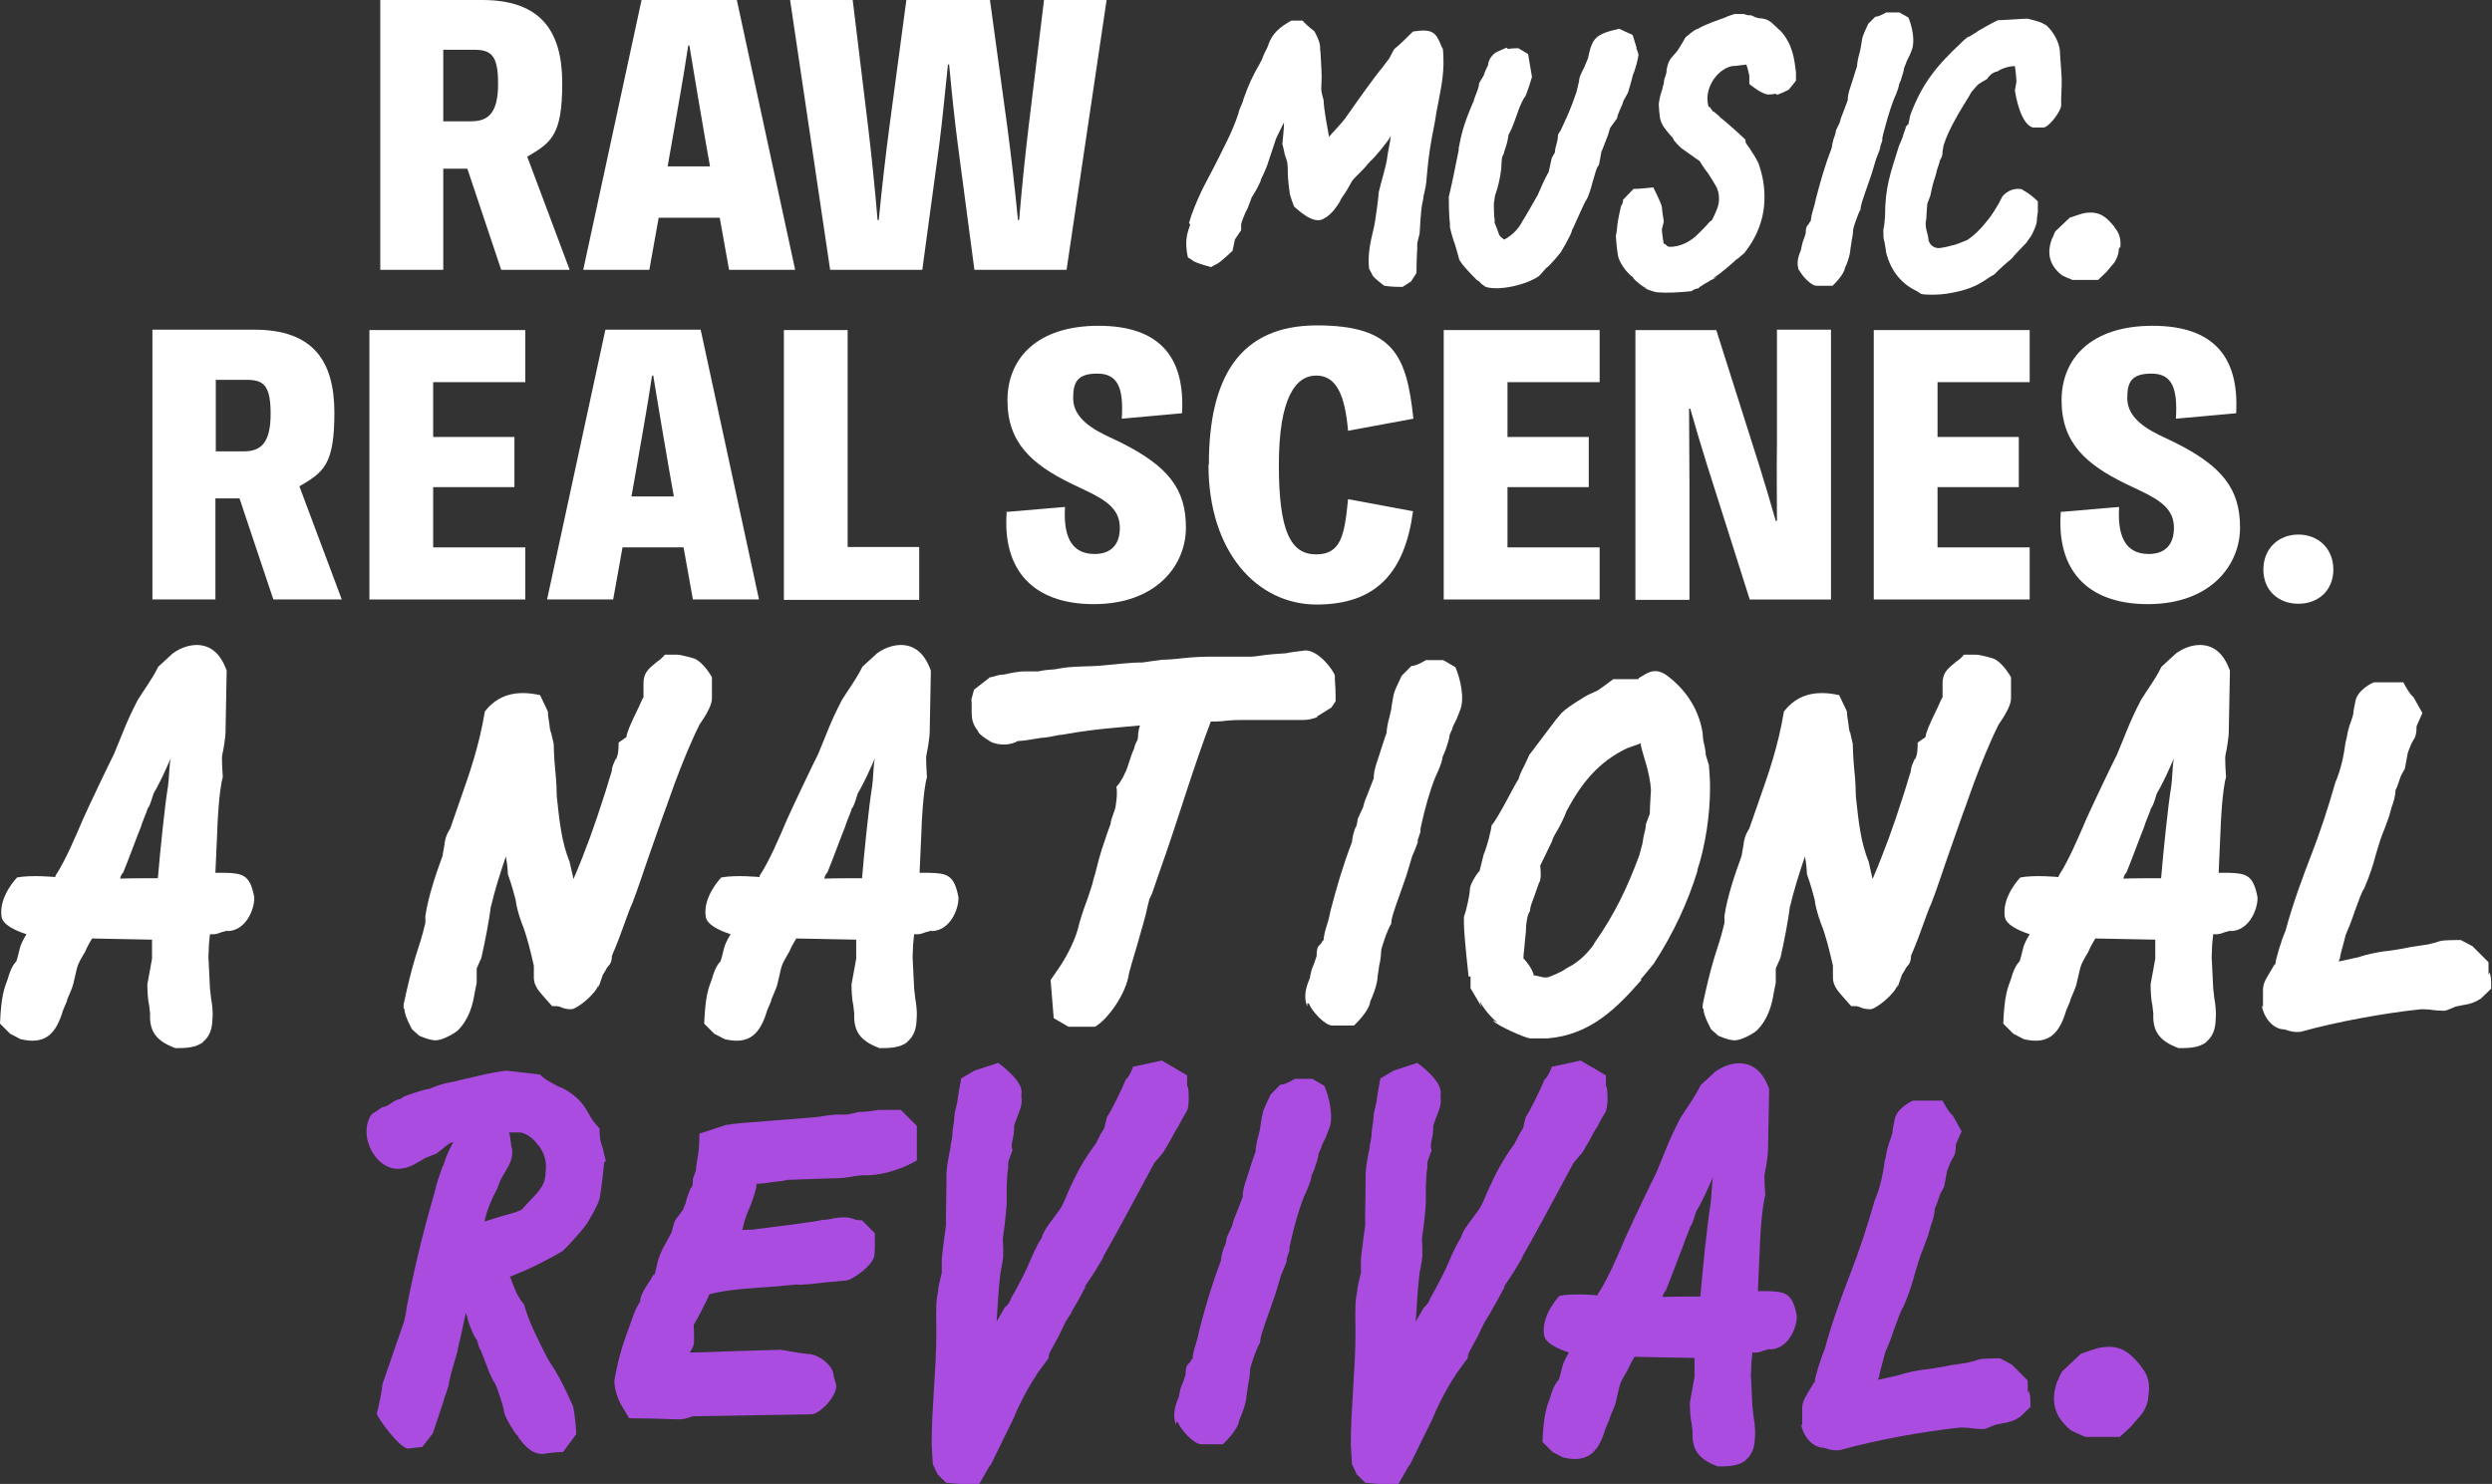
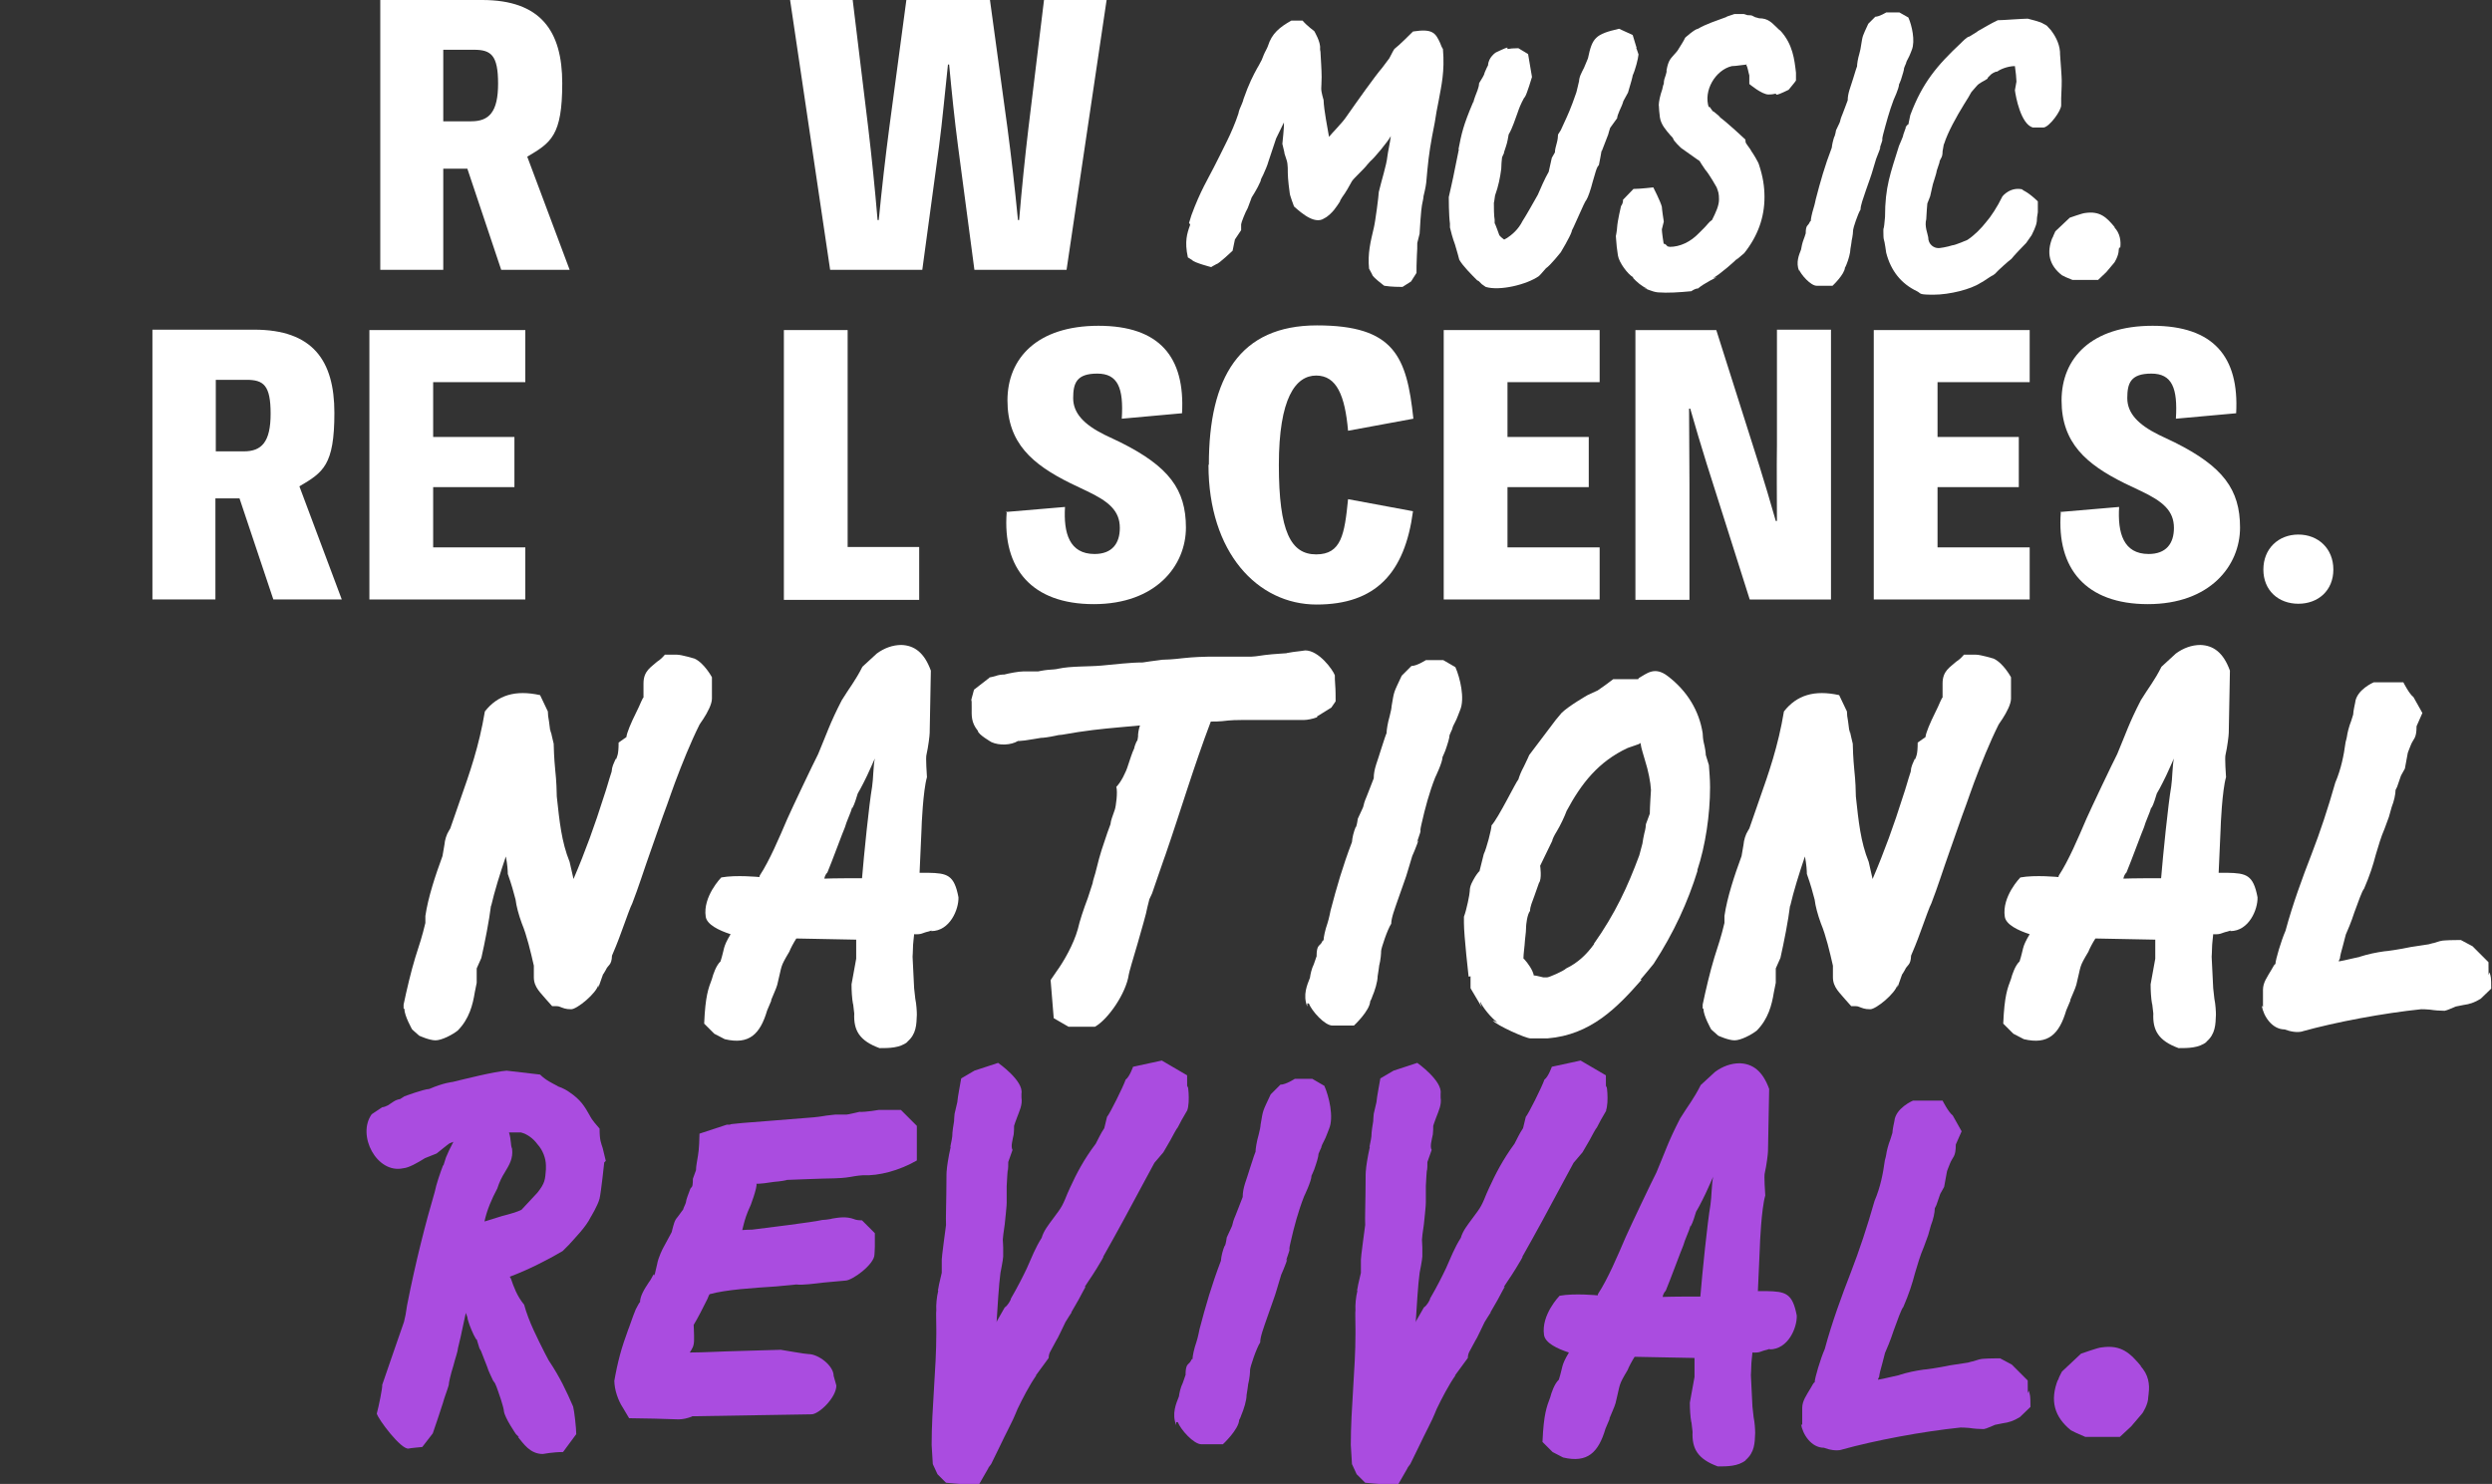
<svg xmlns="http://www.w3.org/2000/svg" viewBox="0 0 640.9 381.7" version="1.1" id="Layer_1">
  <rect x="0" y="0" width="640.9" height="381.7" fill="#333333" stroke="none" />
  <defs>
    <style>
      .st0 {
        fill: #fff;
      }

      .st1 {
        fill: #aa4ce0;
      }
    </style>
  </defs>
  <g>
    <path d="M128.9,69.4l-8.7-26h-6.2v26h-16.2V0h26.2c15,0,20.6,7.9,20.6,21.4s-2.9,15.3-9,18.9l10.9,29.1h-17.5ZM113.9,31.2h7.3c4.6,0,6.9-2.4,6.9-9.7s-1.8-8.7-6.2-8.7h-7.9v18.4Z" class="st0" />
-     <path d="M185,56h-15.6l-2.4,13.4h-17L165,0h24.5l15,69.4h-17l-2.4-13.4ZM182.6,42.8l-1.2-6.8c-1.4-8.1-2.6-15.1-4.1-24.3h-.3c-1.4,9.2-2.7,16.2-4.1,24.3l-1.2,6.8h10.9Z" class="st0" />
    <path d="M203.2,0h16.1l4,32.9c.9,7.6,1.7,15.4,2.4,23.7h.3c.8-8.2,1.7-16.1,2.7-23.7L233.1,0h21.5l4.5,32.9c1,7.6,1.9,15.4,2.7,23.7h.3c.7-8.3,1.5-16.1,2.4-23.7l4-32.9h16.1l-10.3,69.4h-23.7l-4.2-31.7c-.9-6.8-1.6-13.7-2.3-21.1h-.3c-.8,7.3-1.4,14.2-2.3,21.1l-4.3,31.7h-23.7L203.2,0Z" class="st0" />
    <path d="M305.8,57.3h0c0,.1.6-1.9.6-1.9,2.3-6.3,4.4-9.6,5.8-12.4.9-1.7,1.9-3.8,3.4-6.8.9-1.8,2.2-4.8,2.9-7,.1-.7.5-1.6.9-2.5.2-.5.4-1,.4-1.2,1.4-4,2.5-6.1,3.6-8.1h0c0,.1,1.1-2,1.1-2,.3-.8.7-1.8,1.1-2.5.2-.4.5-1,.5-1.1,1-3.2,3-4.8,6-6.5h2.9c1.1,1.3,3,2.7,3,2.7,0,0,1.7,2.8,1.5,4.5,0,.2,0,.4.1.8.1,2,.3,4.7.3,6.5s-.1,2-.1,3,.6,2.9.6,2.9c.1,2.8,1,7,1.4,9.5.5-.7,3.5-3.7,4.4-5.1,2.8-4,7.4-10.5,9.3-12.7l1.8-2.4c.4-.7.9-1.8,1.3-2.4,1.2-.9,4.1-3.8,4.8-4.5,5.1-.8,5.8.4,7,3,.2.5.3.9.7,1.5.5,5.8-.4,9.4-1.1,13.3-.4,1.8-.7,3.7-1,5.6-1.1,5.5-1.5,8.1-1.9,12.2l-.3,3.3c-.1,1.1-.7,3.5-.7,3.5,0,.5-.2,1.2-.4,2.3-.2.8-.6,6.7-.6,7.3l-.6,2.4c0,.8,0,2-.1,3.2-.1,1.5-.1,3.9-.1,4.5l-1.4,2.2-2.2,1.4c-.6,0-2.9,0-4.7-.3,0,0-3.1-2.3-3.1-2.9l-.8-1.5c-.4-3.9.4-7,1.2-10.4.4-1.5,1.3-8.5,1.3-9.3.7-3,2-7,2.2-9.1.1-1,.7-3.6.9-5.3-.8,1.5-4.3,5.7-5.3,6.5l-.8.9c-.9,1.2-3.3,3.3-3.9,4.2-.7,1.3-1.6,2.9-2.5,4.1l-.6,1h.1c-1,1.5-1.9,3.1-4.1,4.5l.4-.4c-2.4,2.4-6.2-.9-8.2-2.7,0,0-1.1-2.9-1.1-3.4-.1-.5-.5-3.8-.5-5.2s0-1.4-.1-2.4-.8-2.4-.8-3l-.5-2.1c0-.2.5-4.3.4-5.5l-2,4.1-2,6c-.2.8-.8,2.2-1.3,3.3-.4.7-.7,1.4-.7,1.7-.9,2.1-2.2,4-2.3,4.2-.1.2-.1.4-1,2.7-.6,1-1.7,3.8-1.7,4.2v1.5l-1.6,2.4-.6,2.9s-3.6,3.4-4.1,3.4c-.8.4-1.4.8-1.4.8,0,0-4.3-1.1-4.9-1.8l-1.1-.7c-.9-4.1-.2-6.2.6-8.4Z" class="st0" />
    <path d="M379.9,72.1c-1.5-1.5-3.7-3.7-4.6-5.3-.1-.4-.6-2.3-1.1-3.9-.6-1.6-1.1-3.5-1.3-4.4v-1c-.3-2-.3-6.8-.3-6.8,0,0,1.2-5.2,1.5-6.9l1.1-5.4h-.1c.8-4.1,1.2-6.1,3.8-12.2v.2c.2-1,.7-2.1,1.1-3.2.2-.5.4-1.3.4-1.8,1.8-2.9,1.1-2,1.5-2.9.5-1.1.6-1.4.8-1.7.1-2.1,2-3.3,2-3.3,4.6-2.2,2.4-.8,3.1-.9.5-.1,1.4-.2,2.7-.2l2.5,1.5,1,5.9s-1.3,4.4-1.8,5.1l-.3.4c-.8,1.5-1.2,2.5-1.6,3.7-.7,1.8-1.2,3.7-2.3,5.6-.4,2.3-.4,2.2-1.2,4.6v.2c-.2.3-.3.7-.5,1.1-.1.9-.2,2-.2,2.9-.3,2.3-.7,4.4-1.6,6.9-.1,1-.3,1.9-.3,1.9,0,.9,0,3.4.2,4.3v.9c.1,0,1.2,3.1,1.2,3.1.3.4.8.8,1.2,1.1h.1l.7-.4-.4.3c1.8-1.2,3.3-2.5,4.4-4.7.5-.7,2.9-4.9,3.9-6.7.6-1.4,1.8-4.2,2.8-5.9l.8-3.6.8-1.4c0-.9.3-1.6.5-2.5.2-.7.3-1.6.3-2.1l.7-1.1,1.1-2.4c.6-1.3,1.5-3.2,2.9-7.3h0c0,.1.7-2.9.7-2.9v.2c0-1.3.6-2.3,1.3-3.7l1-2.4h0c1.1-5.3,1.9-6.2,8-7.6l3.5,1.6,1,3.3h-.1c0-.1.6,1.7.6,1.7-.1,1.1-.8,3.9-1.5,5.4,0,.2-.4,1.8-1.2,4.4l-1.2,2.2c-.2.8-.6,1.6-1,2.5-.3.7-.6,1.5-.6,1.9l-1.8,2.5c-.2.5-.4,1.4-.5,1.7l-1.7,4.4v-.5c.1,0-.7,4-.7,4-.6.4-1,2.4-1.6,4.3h0c-.5,2-1.2,4-1.6,4.6-.3.3-1.1,2.1-1.9,3.9h0c-.7,1.5-1.5,3.4-1.7,3.7-.1.2-.2.4-.2.6-.5,1.5-2.8,5.3-2.8,5.3,0,0-2.7,3.4-3.8,4.1-.9,1.1-1.8,2-1.8,2-3.1,2.2-10.1,3.9-13.7,2.8l-1-.7-.8-.8Z" class="st0" />
    <path d="M423.3,74.2h.3c-1.2-.4-2.8-1.8-3.6-2.7v-.2c-1.3-.7-3.6-3.7-3.9-5.6l-.3-2.2c-.1-1.4-.3-3.1-.2-2.9,0,0,.3-1.6.3-2.2.1-1.6,1-5.4,1-5.4,0,0,.6-.7.5-1.6l2.7-2.8c1.6,0,5.1-.4,5.1-.4,0,0,1.9,3.7,2.2,5,0,.5.4,3.2.5,3.8l-.5,2c0,.7.4,3.4.5,3.9,0-.4.2-.2.5,0l.5.5c.2,0,.3,0,.5.1,2.7,0,5.4-1.3,7.5-3.5l1.5-1.5c.7-.7,1.2-1.5,1.9-1.9,1-2,1.8-3.7,1.8-5.3s-.2-2-.6-3.1c0,0-1.9-3.4-2.9-4.5-.6-.8-1.5-2.3-1.5-2.3l-.6-.4-4.1-2.9s-2.1-1.9-2.1-2.5c-.1-.2-.4-.5-.7-.8-1.1-1.3-2.4-2.7-2.7-4.6-.1-.7-.3-2.7-.3-3.5v.5c0-1.1.4-2.8.9-4.2.1-.5.3-1.4.4-1.4,0-1,.2-1.4.5-2.3h0c.1-.4.3-.9.2-1.2.5-2.8,1.2-3.1,2-4.1.4-.4.9-1,1.1-1.4.5-.8,1.4-2.2,1.7-2.9,0,0,2.4-2.2,3.3-2.3,2-1.2,4.8-2.1,7.5-3.1h-.2l2.1-.7h2.2c0-.1,1.1.3,1.1.3,1.6,0,1.1.2,2,.5h-.1c.5.1,1.1.3,1.1.3,2.4,0,3.3,1.2,4.5,2.3.5.5.8.8,1,.9,3.2,3.5,3.6,7.4,4,10.8v2c.1,0-1.9,2.4-1.9,2.4-4.3,2.1-2.8.9-3.4,1-.5.1-.8.2-1.8.2-1.7,0-4.9-2.7-4.9-2.7v-2.2c-.3-1-.4-2.1-.8-2.7,0,0,.1,0,.2-.1h-.1l-1.7.2c-.7.1-1.5.2-2.1.2-4.2,1-7.4,6.3-5.9,10.7,0-.3.1-.3.2-.2.3.4,1.1,1.6.9,1.1.6.5,1.4,1.1,1.9,1.6l-.4-.2c1.8,1.2,6.8,5.9,6.8,5.9,0,.6.1.9.2,1,.5.8,1,1.3,1.4,2.1.2.2,1.8,2.8,1.9,3.4,1,3,1.4,5.6,1.4,8.3,0,5.2-1.7,10-5.2,14.4l-2.1,1.8.5-.6c-.7.8-4.8,4.4-6.4,5.2l.9-.2s-3.3,1.6-4.8,2.9c-.8,0-1.7.7-1.7.7-3.1.3-6.1.5-8.6.3-1.4-.1-3.7-1.2-3.7-1.2Z" class="st0" />
    <path d="M462.7,69.1v.6c-.9-2.2,0-4.2.5-5.5h0c.1-.6.3-1.7.7-2.7.3-.7.5-1.6.5-1.4,0-2.4.6-1.9,1-2.9.1-.2.2-.4.3-.3,0-.6.3-2,.7-3.3h0c.3-.9.6-2.4.6-2.4,1.2-4.6,2.3-8.5,4.1-13.2.1-.9.3-1.8.7-3v.2c.2-.6.4-1.6.4-1.7l.9-1.9c.2-.4.2-.9.5-1.6h0c0,.1,1.6-4.2,1.6-4.2,0-1.8.7-3.3,1.4-5.6.5-1.7,1-3.2,1-3.1,0-.6.2-2,.6-3.3.2-.8.4-1.6.4-1.9.5-3,.3-2.3,1.9-5.8l1.8-1.8c1,0,2.8-1.1,2.8-1.1h3.4l2.3,1.3c.9,2,1.8,6,.9,8.3-.2.5-.6,1.6-.9,2.1h0c-.3.5-.6,1.2-.6,1.4,0,0-.5,1.1-.5,1.2,0,.5-.4,1.7-.8,3-.2.6-.5,1.2-.5,1.2,0,1-1.4,4-1.4,4-1.1,2.9-1.9,5.9-2.7,8.9-.6,2.5.4-.1-.9,3.6.7-1.4-.4,1.5-.9,2.7l-.9,3c-.3,1.1-1,3-1.7,5-.7,2.1-1.4,3.9-1.4,5-.7,1.1-1.9,4.8-1.9,5.2s-.1,1.6-.4,2.9v-.2c.1,0-.3,2.2-.3,2.2,0,1-.5,2.8-1,4-.1.3-.4.9-.4.8-.1,1.8-3.2,4.7-3.2,4.7h-4.1c-1.5,0-4-2.8-4.6-4.3Z" class="st0" />
    <path d="M530.1,25.7v1.8-.5c.1,1.4-3,5.6-4.5,5.8h-2.8c-3.1-.9-4.4-8-4.6-9.6l.4-2.2c0-.6-.2-2.8-.4-4-2,0-4.1,1-4.5,1.4-.7,0-1.6.7-1.6.7l-.9.9v.2c-.9.7-2.1,1-2.9,2-.4.5-1,1.1-1.3,1.5l-.8,1.4-1,1.6c-2.1,3.4-4.3,7.4-5.2,10.3q-.1.1-.1.2l-.3,1.7c0,1.5-.4,1.7-.7,2.4-.1.2-.1.4-.1.5l-.7,2.1c-.1.7-.3,1.2-.5,1.9l-.5,1.6-.7,3.1-.7,1.8v-.2c-.1,1.4-.2,2-.3,4.3-.5,1.8.4,3.8.5,4.6,0,2,1.6,2.8,2.5,2.8.3.1,2.5-.3,3.7-.7.7,0,3.9-1.4,3.9-1.4,1.8-1.2,3.5-2.9,4.9-4.7,1-1.1,2.8-3.8,4.1-6.5,0,0,2.1-2.7,5.5-1.7h-.5c1.8.7,4.1,3,4.1,3v2.8l-.2,1.3c0,1.5-.3,2.4-1.4,4.6l-1.4,2c-.7.7-3.3,3.4-3.8,4.1-.6.4-3.5,3-4.1,3.7.2-.1-.6.5-.9.7h.1c.7-.8-2,1.3-3.1,1.8-2.4,1.6-7.9,3-12,3s-3.1-.3-4.3-.9c-4-1.9-6.7-5.2-7.9-9.9,0,0-.4-2.9-.6-3.4-.2-.4-.1-4.1-.1-3h0c0,1.3.4-2.4.4-2.8,0-7.8,1.4-11.2,3.6-18.3,0,0,1-2.3,1-2.4,0-.4.7-2,.9-2.7.2-.3.5-.4.5-.4l.5-2.4c3.1-8.3,6.9-12.8,13.1-18.6,0,0,1.5-1.6,2.1-1.6l2.1-1.3h-.1c1.6-.9,3.4-2,5.3-2.9.6,0,2.4-.1,3.8-.2,1.3-.1,3.7-.2,3.9-.2.3.1,3.4.8,4,1.3.3.1.7.4.9.5l1.1,1.2c.9,1.2,2.1,3.1,2.3,5.5,0,.2,0,.8.1,1.9.1,1.7.3,3.8.3,4.4.1,1,0,3.8-.1,5.7ZM490.2,32.8s-.1,0-.1.1v-.2c.3-.3.2-.2.1.1Z" class="st0" />
    <path d="M545,63.7c0,.2-.1.4-.1.6,0,1.5-1.1,3.2-1.1,3.2l-2.1,2.5-2.1,2h-6.6l-1.7-.7-1-.5c-3.2-2.5-4.1-5.7-2.4-9.8v.2c.1-.5.6-1.4.7-1.7l3.7-3.5s3.4-1.2,3.9-1.2c3.9-.6,5.6,1.1,7.8,3.8l-.3-.2c1.6,1.6,1.8,3.7,1.6,5.3Z" class="st0" />
    <path d="M70.3,154.2l-8.7-26h-6.2v26h-16.2v-69.4h26.2c15,0,20.6,7.9,20.6,21.4s-2.9,15.3-9,18.9l10.9,29.1h-17.5ZM55.4,116.1h7.3c4.6,0,6.9-2.4,6.9-9.7s-1.8-8.7-6.2-8.7h-7.9v18.4Z" class="st0" />
    <path d="M95,84.9h40.1v13.4h-23.7v14.1h20.9v12.9h-20.9v15.5h23.7v13.4h-40.1v-69.4Z" class="st0" />
-     <path d="M175.7,140.8h-15.6l-2.4,13.4h-17l15-69.4h24.5l15,69.4h-17l-2.4-13.4ZM173.3,127.7l-1.2-6.8c-1.4-8.1-2.6-15.1-4.1-24.3h-.3c-1.4,9.2-2.7,16.2-4.1,24.3l-1.2,6.8h10.9Z" class="st0" />
    <path d="M201.6,84.9h16.4v55.8h18.4v13.6h-34.8v-69.4Z" class="st0" />
    <path d="M258.6,131.7l15.3-1.3c-.4,6.7,1.1,12.1,7.6,12.1,4.5,0,6.5-2.7,6.5-6.7,0-4.4-2.8-6.8-8.5-9.5l-4.2-2c-9.9-4.9-16.2-10.4-16.2-21.3s7.7-19.2,23.4-19.2,22.3,8,21.5,22.5l-15.5,1.4c.5-7.9-1-11.6-6.3-11.6s-6.2,2.4-6.2,6.3,2.8,6.8,8,9.4l4.2,2c12.4,6.2,16.8,12.1,16.8,21.9s-7.7,19.7-23.7,19.7-23.5-9.2-22.4-23.6Z" class="st0" />
    <path d="M310.9,119.5c0-22.4,7.9-35.8,27.8-35.8s23.1,8,24.8,24l-16.8,3.1c-.8-9-2.9-14.2-8.2-14.2s-9.6,5.8-9.6,23,3.1,23,9.6,23,7.3-5.2,8.2-14.2l16.7,3.1c-2.1,15.9-9.6,24-24.8,24s-27.8-13.4-27.8-35.9Z" class="st0" />
    <path d="M371.3,84.9h40.1v13.4h-23.7v14.1h20.9v12.9h-20.9v15.5h23.7v13.4h-40.1v-69.4Z" class="st0" />
    <path d="M420.5,84.9h20.9l11.1,35c1.5,4.8,2.8,9.2,4.2,14.1h.3c0-6.8-.1-13,0-19.5v-29.7h13.9v69.4h-20.9l-11.1-35c-1.5-4.8-2.8-9.2-4.2-14.1h-.3c0,6.8.1,13,.1,19.5v29.7h-13.9v-69.4Z" class="st0" />
    <path d="M481.9,84.9h40.1v13.4h-23.7v14.1h20.9v12.9h-20.9v15.5h23.7v13.4h-40.1v-69.4Z" class="st0" />
    <path d="M529.8,131.7l15.2-1.3c-.4,6.7,1.1,12.1,7.6,12.1,4.5,0,6.5-2.7,6.5-6.7,0-4.4-2.8-6.8-8.5-9.5l-4.2-2c-9.9-4.9-16.2-10.4-16.2-21.3s7.7-19.2,23.4-19.2,22.3,8,21.5,22.5l-15.5,1.4c.5-7.9-1-11.6-6.3-11.6s-6.2,2.4-6.2,6.3,2.8,6.8,8,9.4l4.2,2c12.4,6.2,16.8,12.1,16.8,21.9s-7.7,19.7-23.7,19.7-23.5-9.2-22.4-23.6Z" class="st0" />
    <path d="M582.1,146.5c0-5.4,3.9-9,9-9s9,3.6,9,9-3.9,8.8-9,8.8-9-3.4-9-8.8Z" class="st0" />
  </g>
  <g>
-     <path d="M58.5,239.3c0,.1-.3.1-.8.3-1.8.4-1.6.8-3.7.7-.1,1.2-.3,2.5-.3,3.5s-.1,2-.1,2.3l.4,8.1.3,2.7c.3,1.4.4,3.3.4,4.1-.1,2.5-.1,5-2.5,7h.1c-2,1.6-4.8,1.6-7.2,1.6-5.2-1.9-6.7-4.6-6.5-8.9l-.3-2.6v.3c-.3-1.6-.4-3.7-.4-5.2l1.2-6.6v-4.9l-15.4-.3c-.7,1.1-1.5,2.6-1.8,3.4-2.5,4.2-1.8,3.3-3.1,8.5-.3,1.1-1.1,2.7-1.6,4h.1l-1.1,2.6c-1.8,6.1-4.6,8.9-10.9,7.4l-2.7-1.4-2.6-2.6c.3-7.2,1.1-9.1,2-11.5.3-1.2,1.1-3.5,2.2-4.5,1.1-3.4.5-3.5,2.6-7-3.1-1-6.1-2.5-6.4-4.5-.8-5.2,4-10.1,4-10.1,3.8-.7,9.8-.1,9.8-.1q.1-.3.1-.4c2.5-3.8,5-9.7,7.1-14.6,1.1-2.5,6.8-14.5,7.9-16.6,2.2-5.2,3-7.9,6.1-13.9,1.9-3.1,3.5-5,5.3-8.6l3.7-3.4c1.9-1.4,4.1-2.2,6.3-2.2,3.3.1,5.9,1.9,7.6,6.6l-.3,16c0,.7-.4,3.8-.8,5.5-.3.8.1,5.5.1,5.9-1,3.4-1.4,12.6-1.4,13.4l-.5,11.2h2.2c4.9.1,6.7.5,7.8,6.3.1,3.1-2.2,8.7-7,8.7ZM43.9,195.1l-1.4,3.1c-.5,1.2-2.3,4.8-3,5.9-.4,1.2-.7,2.5-1.4,3.8v-.3c-.4,1.5-1.5,3.7-1.9,5.2-.5,1.1-3.4,9-4.5,11.6-.5.5-.7,1.1-.8,1.6,2.6-.1,7.8-.1,8.9-.1h.8c.5-6,1.8-19,2.6-23.6.3-1.9.3-5.5.7-7.2Z" class="st0" />
    <path d="M103.8,259.4v-1c.8-3.8,1.9-8.5,3-12.1,1-3.1,1.8-5.5,2.6-8.9v-1.8c.7-4.8,2.6-10.5,4.4-15.4l.5-2.9c.1-1.2.5-2.6,1.2-3.7l.3-.5,2.5-7.2c2.5-7.1,4.9-13.9,6.4-22.9,3.3-4.2,7.8-5.6,14.2-4.2l2,4.2c0,.7.1,1.6.3,2.6l.4,3.1v-1.1c-.1,0,.8,3.7.8,3.7,0,.7.1,3.8.4,6.8.3,2.7.4,5.6.4,6.8.7,6.4,1.2,11.6,3.3,16.8l1,4.4c3-7,5.5-13.9,7.8-21.2.8-2.3,1.2-4,2-6.4.1-1.4.5-2,1.1-3.4v.3c.3-.8.7-1.2.7-4.4l2-1.4c.1-1.1,1.2-3.7,2.5-6.3h0c1-1.9,1.9-4.5,1.9-3.7v-3.8c0-3.3,2-4.2,3.5-5.6.8-.5,1.4-1.1,2-1.8h3.1c1.2,0,4.5,1,4.5,1,2.5,1.1,4.5,4.8,4.5,4.8v5.5c0,1.4-1.1,3.5-2.2,5.2-.5.7-1,1.5-1,1.5-2.3,4.6-4.5,10.1-6.3,14.9-.7,1.8-1.4,4-2,5.6h0c-1.5,4-2.9,8.2-4.4,12.4s-3,9-4.6,13.1c-.4.7-1.4,3.5-2.6,6.8-1.1,3.1-2.2,5.7-2.6,6.6-.1,2.6-1,2.3-1.6,3.7-.4.7-.7,1.2-.7,1.1l-1.2,3.4v-.7c-.5,2.2-5.5,6.3-7,6.3s-2-.3-3.1-.7c-.3-.1-.7-.1-1.8-.1l-1.6-1.8c-1.2-1.5-3.1-3-3.1-5.6v-3c-.8-3.5-1.8-7.8-3.1-10.9-.8-2.2-1.4-4.4-1.6-6.1-.5-1.9-1-3.8-2-6.6,0-.7-.1-2.5-.5-4.5-1.5,4.4-2.9,8.9-3.8,12.8v-.3c-.5,4.1-1.6,9.6-2.5,13.6l-1.2,2.7v3.7l-.5,2.5c-.5,3.1-1.4,6.8-4.4,9.8-1.4,1.1-4.1,2.5-5.7,2.5s-4.2-1.2-4.2-1.2l-1.8-1.6s-2-3.5-2-5.3Z" class="st0" />
    <path d="M239.6,239.3c0,.1-.3.1-.8.3-1.8.4-1.6.8-3.7.7-.1,1.2-.3,2.5-.3,3.5s-.1,2-.1,2.3l.4,8.1.3,2.7c.3,1.4.4,3.3.4,4.1-.1,2.5-.1,5-2.5,7h.1c-2,1.6-4.8,1.6-7.2,1.6-5.2-1.9-6.7-4.6-6.5-8.9l-.3-2.6v.3c-.3-1.6-.4-3.7-.4-5.2l1.2-6.6v-4.9l-15.4-.3c-.7,1.1-1.5,2.6-1.8,3.4-2.5,4.2-1.8,3.3-3.1,8.5-.3,1.1-1.1,2.7-1.6,4h.1l-1.1,2.6c-1.8,6.1-4.6,8.9-10.9,7.4l-2.7-1.4-2.6-2.6c.3-7.2,1.1-9.1,2-11.5.3-1.2,1.1-3.5,2.2-4.5,1.1-3.4.5-3.5,2.6-7-3.1-1-6.1-2.5-6.4-4.5-.8-5.2,4-10.1,4-10.1,3.8-.7,9.8-.1,9.8-.1q.1-.3.1-.4c2.5-3.8,5-9.7,7.1-14.6,1.1-2.5,6.8-14.5,7.9-16.6,2.2-5.2,3-7.9,6.1-13.9,1.9-3.1,3.5-5,5.3-8.6l3.7-3.4c1.9-1.4,4.1-2.2,6.3-2.2,3.3.1,5.9,1.9,7.6,6.6l-.3,16c0,.7-.4,3.8-.8,5.5-.3.8.1,5.5.1,5.9-1,3.4-1.4,12.6-1.4,13.4l-.5,11.2h2.2c4.9.1,6.7.5,7.8,6.3.1,3.1-2.2,8.7-7,8.7ZM225,195.1l-1.4,3.1c-.5,1.2-2.3,4.8-3,5.9-.4,1.2-.7,2.5-1.4,3.8v-.3c-.4,1.5-1.5,3.7-1.9,5.2-.5,1.1-3.4,9-4.5,11.6-.5.5-.7,1.1-.8,1.6,2.6-.1,7.8-.1,8.9-.1h.8c.5-6,1.8-19,2.6-23.6.3-1.9.3-5.5.7-7.2Z" class="st0" />
    <path d="M338.7,184.4h.4c-.1,0-.3,0-.4.1-1,.4-2.5.7-3.4.7h-16c-.7,0-2.7,0-5,.3-1,.1-1.9.1-2.9.1-4.4,11.6-7.8,23.1-11.6,34.1h0c0-.1-3.5,10.1-3.5,10.1l-.7,1.5-.5,2c-.3,1.8-1.5,5.7-2.5,9.3-1.2,4-2.3,7.8-2.3,8.1-.7,4.8-5.3,11.5-8.7,13.4h-6.8l-3.8-2.2-.8-9.8,1.5-2.2c1.9-2.6,4.4-7,5.5-10.9.5-2.2,1.4-4.9,2.6-8.1l1.2-3.7c.1-.8.5-1.8.7-2.6,1.5-6.1,1.8-6.4,3.1-10.4l.8-2.2c.1-1.1.5-1.9,1.1-3.7.3-.8.8-4.6.4-5.9,1.2-1.2,2.5-3.8,3-5.5.5-1.5,1.1-3.4,1.6-4.4.1-.7.4-1.2.7-2h0c0,.8.4-1.2.3-1.6.1-1,.3-1.8.5-2.3l-5.5.5c-4.4.4-8.5.8-14.6,1.9-.4,0-1.2.1-1.9.3-1.4.3-2.9.5-3.5.5l-1.8.3c-1.6.3-3.3.5-3.8.5h-.3c-1.8,1.1-4.8,1.2-6.8.3,0,0-3.5-2-3.5-2.9-1.8-2.2-1.6-4-1.6-6s0-1.4-.1-2l.7-2.6,4-3.1c-.5,0,.5-.1,1.5-.4.8-.3,1.6-.4,2.3-.4,1.1-.3,3.7-.8,4.9-.8h3.8s1.4-.3,2.5-.4,2-.1,2.7-.3c3.3-.7,7.8-.5,11.1-.8,3.5-.3,7.2-.8,10.6-.8l2-.3c1-.1,2.9-.4,3-.4.8,0,2.9-.1,5.3-.4,2.6-.3,5.9-.4,6.8-.4h10.9c.3,0,1.5-.1,3.3-.4,2-.3,6.8-.5,5.6-.5l1.8-.3c1.1-.1,3-.4,3.1-.4,3.5,0,7.1,5,7.6,6.4,0,.4,0,1.6.1,2.6.1,1.1.1,3.1.1,4.1l-1.1,1.6-3.7,2.3Z" class="st0" />
    <path d="M336.2,258.1v.8c-1.2-3,0-5.6.7-7.4h0c.1-.8.4-2.3,1-3.5.4-1,.7-2.2.7-1.9,0-3.3.8-2.6,1.4-3.8.1-.3.3-.5.4-.4,0-.8.4-2.7,1-4.4h0c.4-1.2.8-3.3.8-3.3,1.6-6.1,3.1-11.3,5.5-17.6.1-1.2.4-2.5,1-4v.3c.3-.8.5-2.2.5-2.3l1.2-2.6c.3-.5.3-1.2.7-2.2h0c0,.1,2.2-5.6,2.2-5.6,0-2.5,1-4.4,1.9-7.5.7-2.3,1.4-4.2,1.4-4.1,0-.8.3-2.7.8-4.4.3-1.1.5-2.2.5-2.6.7-4,.4-3.1,2.6-7.8l2.5-2.5c1.4,0,3.7-1.5,3.7-1.5h4.5l3.1,1.8c1.2,2.7,2.5,8.1,1.2,11.1-.3.7-.8,2.2-1.2,2.9h0c-.4.7-.8,1.6-.8,1.9,0,0-.7,1.5-.7,1.6,0,.7-.5,2.3-1.1,4-.3.8-.7,1.6-.7,1.6,0,1.4-1.9,5.3-1.9,5.3-1.5,3.8-2.6,7.9-3.5,11.9-.8,3.4.5-.1-1.2,4.8,1-1.9-.5,2-1.2,3.5l-1.2,4c-.4,1.5-1.4,4-2.3,6.7-1,2.9-1.9,5.2-1.9,6.7-1,1.5-2.6,6.4-2.6,7s-.1,2.2-.5,3.8v-.3c.1,0-.4,3-.4,3,0,1.4-.7,3.7-1.4,5.3-.1.4-.5,1.2-.5,1.1-.1,2.5-4.2,6.3-4.2,6.3h-5.5c-2,0-5.3-3.7-6.1-5.7Z" class="st0" />
    <path d="M380.7,258l.4,1.1-2.9-4.9v-3.1c-.1.1-.5.1-.5.1,0,0-1.2-10.5-1.2-13.8v-1.6c.7-1.8,1.5-5.9,1.5-6.6,0-1.4.7-2.5,1.4-3.7.5-.8,1.1-1.5,1.1-1.4l1.1-4.4c.7-1.4,2-6.4,2-7.4.8-.8,2.5-3.8,4-6.6,1.4-2.6,2.6-4.9,2.9-5.2.3-1,.7-2,1.4-3.3.8-1.6,1.4-3,1.4-3l6.8-9,1.5-1.8c1.8-1.8,6.7-4.6,6.7-4.6l2.6-1.2c1.2-.8,3.1-2.2,4-2.9h6.5c-.1,0-.1-.1.1-.3,2-1.1,4-3.1,7.4-.5,5,3.8,8.1,8.9,9,14.7,0,.4.1,1.8.3,2.5.3,1.2.5,2.5.5,3.1l.8,2.6c.1,1.6.3,3.5.3,5.7,0,7.1-1.2,15.1-3.3,21.4h.1c-2.5,8.1-6.1,16-11.3,24,0,0-2.5,3.1-3.4,4.1h.3c-6.3,7.2-13.1,14.2-24.2,15.1h-4.4c-1.2,0-8.6-3.3-9.7-4.6l1.2.5c-1.8-1.4-3.7-3.8-4.4-5.3ZM394.6,250.9c.8.1,2.2.5,2.3.5h1c.5,0,4.2-1.6,4.9-2.3,2.9-1.4,5.2-3.5,7.2-6.3h-.1c5.5-7.8,8.7-14.7,11.7-22.8.3-1.2.8-3,.8-3,.1-.7.3-1.9.5-2.7.3-1,.4-2,.4-2.3l1-2.7c0-1.6.3-6.1.3-6.1-.1-2-.7-5-1.5-7.5-.4-1.5-1-3.1-1.2-4.6-.3.3-.7.4-1,.5l-2.3.8c-7.5,3.5-11.9,9.1-15.7,16.2-.5,1.4-1.6,3.7-2.5,5.2-.7,1.1-1.2,2.2-1.2,2.5l-3.1,6.4s.5,3.4-.3,4.4l-1.2,3.4h0c-.5,1.4-1.1,2.7-1.1,3.8-.8,1-1,3.8-1,3.8,0,.7-.1,2.3-.3,3.7-.1,1.8-.4,3.5-.4,4.8h.1c1.1,1.2,2.3,2.9,2.6,4.4Z" class="st0" />
    <path d="M437.9,259.4v-1c.8-3.8,1.9-8.5,3-12.1,1-3.1,1.8-5.5,2.6-8.9v-1.8c.7-4.8,2.6-10.5,4.4-15.4l.5-2.9c.1-1.2.5-2.6,1.2-3.7l.3-.5,2.5-7.2c2.5-7.1,4.9-13.9,6.4-22.9,3.3-4.2,7.8-5.6,14.2-4.2l2,4.2c0,.7.1,1.6.3,2.6l.4,3.1v-1.1c-.1,0,.8,3.7.8,3.7,0,.7.1,3.8.4,6.8.3,2.7.4,5.6.4,6.8.7,6.4,1.2,11.6,3.3,16.8l1,4.4c3-7,5.5-13.9,7.8-21.2.8-2.3,1.2-4,2-6.4.1-1.4.5-2,1.1-3.4v.3c.3-.8.7-1.2.7-4.4l2-1.4c.1-1.1,1.2-3.7,2.5-6.3h0c1-1.9,1.9-4.5,1.9-3.7v-3.8c0-3.3,2-4.2,3.5-5.6.8-.5,1.4-1.1,2-1.8h3.1c1.2,0,4.5,1,4.5,1,2.5,1.1,4.5,4.8,4.5,4.8v5.5c0,1.4-1.1,3.5-2.2,5.2-.5.7-1,1.5-1,1.5-2.3,4.6-4.5,10.1-6.3,14.9-.7,1.8-1.4,4-2,5.6h0c-1.5,4-2.9,8.2-4.4,12.4-1.5,4.2-3,9-4.6,13.1-.4.7-1.4,3.5-2.6,6.8-1.1,3.1-2.2,5.7-2.6,6.6-.1,2.6-1,2.3-1.6,3.7-.4.7-.7,1.2-.7,1.1l-1.2,3.4v-.7c-.5,2.2-5.5,6.3-7,6.3s-2-.3-3.1-.7c-.3-.1-.7-.1-1.8-.1l-1.6-1.8c-1.2-1.5-3.1-3-3.1-5.6v-3c-.8-3.5-1.8-7.8-3.1-10.9-.8-2.2-1.4-4.4-1.6-6.1-.5-1.9-1-3.8-2-6.6,0-.7-.1-2.5-.5-4.5-1.5,4.4-2.9,8.9-3.8,12.8v-.3c-.5,4.1-1.6,9.6-2.5,13.6l-1.2,2.7v3.7l-.5,2.5c-.5,3.1-1.4,6.8-4.4,9.8-1.4,1.1-4.1,2.5-5.7,2.5s-4.2-1.2-4.2-1.2l-1.8-1.6s-2-3.5-2-5.3Z" class="st0" />
    <path d="M573.7,239.3c0,.1-.3.1-.8.3-1.8.4-1.6.8-3.7.7-.1,1.2-.3,2.5-.3,3.5s-.1,2-.1,2.3l.4,8.1.3,2.7c.3,1.4.4,3.3.4,4.1-.1,2.5-.1,5-2.5,7h.1c-2,1.6-4.8,1.6-7.2,1.6-5.2-1.9-6.7-4.6-6.5-8.9l-.3-2.6v.3c-.3-1.6-.4-3.7-.4-5.2l1.2-6.6v-4.9l-15.4-.3c-.7,1.1-1.5,2.6-1.8,3.4-2.5,4.2-1.8,3.3-3.1,8.5-.3,1.1-1.1,2.7-1.6,4h.1l-1.1,2.6c-1.8,6.1-4.6,8.9-10.9,7.4l-2.7-1.4-2.6-2.6c.3-7.2,1.1-9.1,2-11.5.3-1.2,1.1-3.5,2.2-4.5,1.1-3.4.5-3.5,2.6-7-3.1-1-6.1-2.5-6.4-4.5-.8-5.2,4-10.1,4-10.1,3.8-.7,9.8-.1,9.8-.1q.1-.3.1-.4c2.5-3.8,5-9.7,7.1-14.6,1.1-2.5,6.8-14.5,7.9-16.6,2.2-5.2,3-7.9,6.1-13.9,1.9-3.1,3.5-5,5.3-8.6l3.7-3.4c1.9-1.4,4.1-2.2,6.3-2.2,3.3.1,5.9,1.9,7.6,6.6l-.3,16c0,.7-.4,3.8-.8,5.5-.3.8.1,5.5.1,5.9-1,3.4-1.4,12.6-1.4,13.4l-.5,11.2h2.2c4.9.1,6.7.5,7.8,6.3.1,3.1-2.2,8.7-7,8.7ZM559.1,195.1l-1.4,3.1c-.5,1.2-2.3,4.8-3,5.9-.4,1.2-.7,2.5-1.4,3.8v-.3c-.4,1.5-1.5,3.7-1.9,5.2-.5,1.1-3.4,9-4.5,11.6-.5.5-.7,1.1-.8,1.6,2.6-.1,7.8-.1,8.9-.1h.8c.5-6,1.8-19,2.6-23.6.3-1.9.3-5.5.7-7.2Z" class="st0" />
    <path d="M582,259v-4.4c0-1.9,1.1-3.3,2.2-5.2.4-.7.8-1.5,1-1.4,0-1.1,1.5-6.1,2.6-8.6,1.8-6.7,4.4-13.8,6.7-19.7h0c2.2-5.7,4.2-11.7,6.1-18.4,1.5-3.5,2.2-7.1,2.6-10.1,0-.3.3-1.1.4-1.8.1-.8.5-2.5,1.1-4l.5-1.6c0-.8.5-3,.5-3,.3-3.4,4.8-5.3,4.8-5.3h7.6s1.5,3,2.6,3.8l2.3,4.1-1.5,3.4c0,3.3-.8,3.1-1.5,4.9-.4,1.1-.8,1.9-.8,2.2l-.7,3.8-1,1.8-1,2.9-.4.8c0,1.1-.4,2.9-1,4.4l-.7,2.5-1.1,3c-1,2.3-1.6,4.5-2.3,6.8-.7,2.7-1.5,5.2-3,8.7-.5.5-1.5,3.4-2.5,6.1h0c-.8,2.5-1.8,4.8-2.2,5.7l-.7,2.7c-.4,1.4-.8,2.9-.8,3.4-.1.3-.3.5-.3.8,1.8-.3,3.5-.8,5.5-1.2h-.1c2.2-.7,4.2-1.1,6.3-1.4.5,0,4-.5,6.8-1.1l4.6-.7s.4-.1,1.1-.3h.1c1.2-.4,2.2-.7,3-.7,1.2-.1,4.1-.1,4.1-.1l3,1.6,4.1,4.1c0,5.5.1,2.3.3,2.7.3,1.1.4,1,.4,4.1l-2.7,2.6c-1.6,1-2.9,1.4-4.4,1.6l-2,.4c-.8.3-2.2,1-2.9,1.1-1.1,0-2.5-.1-3.8-.3-1.1-.1-1.8-.1-2.2-.1-9.7,1-22,3.3-30.6,5.7h.1c-1.5.4-3.3,0-4.6-.5-3.3,0-5.5-3.5-5.9-6.1Z" class="st0" />
    <path d="M155.4,299s-.8,7.6-1.2,9.3c-.5,1.9-2.3,4.8-2.3,4.8-1.2,2.5-4,5.3-5.6,7.1l-1.6,1.6c-3.7,2.2-9,4.9-13.6,6.6l.3.5c.7,2,1.5,4.4,3.4,6.7,1.2,4.4,3.4,8.6,5.3,12.4l1,1.9c3,4.5,4.5,7.8,6.3,11.9.3,1.1.8,5.5.8,7.1l-3.4,4.6c-2.6,0-5.2.5-5.2.5-3.3,0-5-2.7-6.4-4.4h.3c0,.1-.8-.7-.8-.7,0,0-2.9-4.2-3.1-5.9,0-.4-.4-1.9-.8-3.1h0c-.5-1.4-1-3.1-1.5-4.1l-.5-.7s-1.4-2.9-1.5-3.5l-1.6-4.1-.4-.7-.7-2.3c0,.3-.4-.4-.8-1.2-.7-1.5-1.5-3.5-1.6-4.5l-.4-1.1-.8,3.7c-.3,1.5-.7,3.3-1.2,5.3-.1,1.1-.7,2.6-1.2,4.6-.7,2.2-1.2,4.4-1.2,5-.4,1.4-1.1,3.1-1.5,4.6-.7,2.3-1.9,5.7-2.6,7.8l-2.7,3.5s-3.3.3-3.5.4c-1.9.4-7.9-7.6-8.2-9,.5-1.8,1.5-6.7,1.4-7.4l3.1-9,2.5-7.2.4-1.8.4-2.5c2.2-11.2,4.8-21.3,7.1-29.1.4-2,1.4-4.9,2.2-7v.3l.7-2.2c.4-1,1.1-2.5,1.9-4l-1,.4c-.1,0-3.3,2.6-3.3,2.6l-3,1.2c-1.9,1.2-4.2,2.5-5.6,2.6-6.8,1.5-12-8.5-8.1-13.9l2.7-1.8c.5,0,1-.3,1.5-.5,1.1-.7,1.8-1.4,3.1-1.6l1.1-.7s4.8-1.8,6.4-1.9c3.7-1.6,6-1.8,6-1.8,2.9-.7,10.8-2.7,13.9-2.9l8.6,1c1.5,1.5,3.1,2.2,4.6,3h-.1c1.5.5,2.6,1.2,3,1.5,3,2,4,3.8,5.2,5.9.4.7.4,1,2.6,3.5,0,3.1.4,3.7.8,5l.8,3.3ZM140.4,299.8c0-1.8-.8-4-2.2-5.5-1-1.4-2.6-2.6-4.2-3h-3.1c.3.8.4,1.8.5,2.7,0,.4.1,1,.3,1.5.3,2.5-.7,4.1-1.9,6.1-.7,1.1-1.4,2.5-1.9,4.1-1.4,2.6-2.7,5.6-3.3,8.5l4.5-1.4c2-.5,4-1.1,5-1.6l4.1-4.4c2-2.5,2-3.4,2.2-6v-1.1Z" class="st1" />
    <path d="M157.9,355.7c1-5.7,1.9-8.9,3.7-13.8h0c0,.1.8-2.2.8-2.2.3-.8.7-2,1.1-2.9.4-.7,1-2,1.1-1.8,0-1.6,1.1-3.4,2.3-5.2h0c.7-.8,1.4-2.9,1.4-1.6l.7-3c.3-1.8,1.5-4.1,1.5-4.1l2-3.7c.1-.1.3-.5.4-1.1.4-1.4.5-2.3,1.4-3.3l1.4-1.9c.1-.5.5-1.1.7-1.8.1-1,.7-2.2,1.1-3.4.3-.8.7,0,.7-2.7l.8-2.2c0-1.1.3-2.3.5-3.7.3-1.5.4-4.8.4-5.7l7-2.3h1.2c-2.3-.1,6.1-.7,11.2-1.1l10-.8c.3,0,2.5-.3,3-.4h-.1c1.1-.1,2.2-.3,2.6-.3h2.9c.4,0,3.3-.7,3.3-.7,1.6.1,5-.5,5-.5h5.7l4.1,4.1v8.9c-4.5,2.6-9.8,4-13.9,3.8-.1,0-1.5.1-3,.4-1.6.3-3.7.4-4.4.4-2.2,0-11.9.4-12.1.4-.1.1-1.8.4-3.3.5-1.8.3-3.5.5-4.6.5.3.1-.3,2.2-.7,3.4l-.7,2c-1.2,2.6-1.5,3.8-1.8,4.9l-.4,1.6c1-.1,2-.1,2.5-.1,3.1-.4,15.6-1.9,18.1-2.5.4,0,1.4-.1,2.5-.3h-.3c1.9-.3,3.8-.7,6,.1,0,0,.5.3,2,.3l3.3,3.3v3.5c0,.8-.1,1.6-.1,2,0,2.5-5.7,6.7-7.5,6.7l-5.5.5c-2.6.3-5.5.7-7.1.5l-5.2.5c-5.9.4-12.8.8-17.1,2-.3.4-.4,1-.7,1.5-1,2-2.3,4.6-3.4,6.4,0,.3.1,1.6.1,2.7v1.1c0,1.8-.5,2.3-1.1,3.3,3.5,0,8.5-.3,13-.4l10.4-.3c.7.1,6.3,1.1,7.1,1.1,2.6,0,6.5,3,6.5,5.6l.7,2.5c0,3.1-4.5,7.4-6.4,7.4l-30.7.5s0,.1-.1.1c-1.1.4-2.2.7-3.4.7-1.6-.1-10.5-.3-12.7-.3l-1.6-2.7c-1.2-1.8-2.2-4.6-2.2-7Z" class="st1" />
    <path d="M305.4,285.5l-1.5,2.6-1,1.9c-.3.3-1.1,1.8-1.9,3.3l-1.8,3.1-2.3,2.7-2.7,5c-3.4,6.4-7.1,13.2-10.5,19.2.4-.4-.8,1.6-1.6,2.9h0c-1.1,1.9-3.8,5.6-3,4.8h.1c0-.1-1.8,3.3-1.8,3.3l-1.9,3.3h.1c0-.1-1.6,2.5-1.6,2.5l-1.2,2.5c-.5,1.1-1,2-1.2,2.3l-1.4,2.6c-.3.5-.5,1.1-.5,1.8l-3.3,4.5h.1c-1.8,2.6-3.5,5.9-4.8,8.6l-.5,1.2c-.5,1.4-2.6,5.3-4.1,8.5l-2.2,4.5s-.8,1-.8,1.2l-2.3,4h-3.3c-1.1,0-5.2-.4-5.2-.4l-2.2-2.2-1.2-2.6-.3-4.9c0-9.6,1.2-19.4,1.2-28.7v-1.1c0-1.9-.1-4.4,0-4.9-.1-1.2.1-3.4.5-5h-.1c0,.1.3-1.6.3-1.6l.7-3v-3.4c-.1,0,1.1-8.9,1.1-8.9-.1-1.2.1-7.1.1-10.8s.1-3.1.1-3.4c0-.5.4-3.3,1-5.9h-.1c.3-1.4.5-2.5.5-2.7,0-1.1.3-3,.5-4.1v.3c-.1,0,.1-2,.1-2l.7-3c.1-1.4.8-4.8,1-6.1l3.4-2,6.1-2s6.6,4.6,6,7.9v1c.3,1.9-.5,3.4-1.2,5.3-.4,1.1-.7,1.9-.7,2,0,.5,0,1.5-.1,2.2-.3,1.5-.8,3.1-.3,4l-1.1,3.1c0,.7,0,1.6-.1,2.5v-.3c0-1.5-.3,3.7-.3,4v4.2c.1,0-.5,5.6-.5,5.6-.3,1.9-.5,3.7-.5,4,0,.5.1,1.2.1,2v2.3c0,.7-.7,4.2-.7,4.2-.4,2.7-.8,9.6-1,12.7,0-.1.1-.1.1-.3l2-3.5c.7-.4,1.6-1.9,1.6-2.3,1.8-3.1,3.1-5.7,4.1-7.8,1.2-2.7,2.2-5.3,3.8-7.8.5-1.8,1.8-3.4,2.9-4.9l1.4-1.9c1.5-2,2-4.1,3-6.1,1.6-3.5,3.5-7.2,6.6-11.3.8-1.5,1.2-2.5,2.2-4l.7-2.9c.7-.8,4.1-7.6,4.8-9.6,1-.7,1.9-3.3,1.9-3.3l7.4-1.6,6.5,3.8c0,3.5,0,2.9.1,3.1h0c0-1.9.8,3.8-.1,6Z" class="st1" />
    <path d="M302.5,365.8v.8c-1.2-3,0-5.6.7-7.4h0c.1-.8.4-2.3,1-3.5.4-1,.7-2.2.7-1.9,0-3.3.8-2.6,1.4-3.8.1-.3.3-.5.4-.4,0-.8.4-2.7,1-4.4h0c.4-1.2.8-3.3.8-3.3,1.6-6.1,3.1-11.3,5.5-17.6.1-1.2.4-2.5,1-4v.3c.3-.8.5-2.2.5-2.3l1.2-2.6c.3-.5.3-1.2.7-2.2h0c0,.1,2.2-5.6,2.2-5.6,0-2.5,1-4.4,1.9-7.5.7-2.3,1.4-4.2,1.4-4.1,0-.8.3-2.7.8-4.4.3-1.1.5-2.2.5-2.6.7-4,.4-3.1,2.6-7.8l2.5-2.5c1.4,0,3.7-1.5,3.7-1.5h4.5l3.1,1.8c1.2,2.7,2.5,8.1,1.2,11.1-.3.7-.8,2.2-1.2,2.9h0c-.4.7-.8,1.6-.8,1.9,0,0-.7,1.5-.7,1.6,0,.7-.5,2.3-1.1,4-.3.8-.7,1.6-.7,1.6,0,1.4-1.9,5.3-1.9,5.3-1.5,3.8-2.6,7.9-3.5,11.9-.8,3.4.5-.1-1.2,4.8,1-1.9-.5,2-1.2,3.5l-1.2,4c-.4,1.5-1.4,4-2.3,6.7-1,2.9-1.9,5.2-1.9,6.7-1,1.5-2.6,6.4-2.6,7s-.1,2.2-.5,3.8v-.3c.1,0-.4,3-.4,3,0,1.4-.7,3.7-1.4,5.3-.1.4-.5,1.2-.5,1.1-.1,2.5-4.2,6.3-4.2,6.3h-5.5c-2,0-5.3-3.7-6.1-5.7Z" class="st1" />
    <path d="M413.2,285.5l-1.5,2.6-1,1.9c-.3.3-1.1,1.8-1.9,3.3l-1.8,3.1-2.3,2.7-2.7,5c-3.4,6.4-7.1,13.2-10.5,19.2.4-.4-.8,1.6-1.6,2.9h0c-1.1,1.9-3.8,5.6-3,4.8h.1c0-.1-1.8,3.3-1.8,3.3l-1.9,3.3h.1c0-.1-1.6,2.5-1.6,2.5l-1.2,2.5c-.5,1.1-1,2-1.2,2.3l-1.4,2.6c-.3.5-.5,1.1-.5,1.8l-3.3,4.5h.1c-1.8,2.6-3.5,5.9-4.8,8.6l-.5,1.2c-.5,1.4-2.6,5.3-4.1,8.5l-2.2,4.5s-.8,1-.8,1.2l-2.3,4h-3.3c-1.1,0-5.2-.4-5.2-.4l-2.2-2.2-1.2-2.6-.3-4.9c0-9.6,1.2-19.4,1.2-28.7v-1.1c0-1.9-.1-4.4,0-4.9-.1-1.2.1-3.4.5-5h-.1c0,.1.3-1.6.3-1.6l.7-3v-3.4c-.1,0,1.1-8.9,1.1-8.9-.1-1.2.1-7.1.1-10.8s.1-3.1.1-3.4c0-.5.4-3.3,1-5.9h-.1c.3-1.4.5-2.5.5-2.7,0-1.1.3-3,.5-4.1v.3c-.1,0,.1-2,.1-2l.7-3c.1-1.4.8-4.8,1-6.1l3.4-2,6.1-2s6.5,4.6,6,7.9v1c.3,1.9-.5,3.4-1.2,5.3-.4,1.1-.7,1.9-.7,2,0,.5,0,1.5-.1,2.2-.3,1.5-.8,3.1-.3,4l-1.1,3.1c0,.7,0,1.6-.1,2.5v-.3c0-1.5-.3,3.7-.3,4v4.2c.1,0-.5,5.6-.5,5.6-.3,1.9-.5,3.7-.5,4,0,.5.1,1.2.1,2v2.3c0,.7-.7,4.2-.7,4.2-.4,2.7-.8,9.6-1,12.7,0-.1.1-.1.1-.3l2-3.5c.7-.4,1.6-1.9,1.6-2.3,1.8-3.1,3.1-5.7,4.1-7.8,1.2-2.7,2.2-5.3,3.8-7.8.5-1.8,1.8-3.4,2.9-4.9l1.4-1.9c1.5-2,2-4.1,3-6.1,1.6-3.5,3.5-7.2,6.5-11.3.8-1.5,1.2-2.5,2.2-4l.7-2.9c.7-.8,4.1-7.6,4.8-9.6,1-.7,1.9-3.3,1.9-3.3l7.4-1.6,6.5,3.8c0,3.5,0,2.9.1,3.1h0c0-1.9.8,3.8-.1,6Z" class="st1" />
    <path d="M455.2,346.9c0,.1-.3.1-.8.3-1.8.4-1.6.8-3.7.7-.1,1.2-.3,2.5-.3,3.5s-.1,2-.1,2.3l.4,8.1.3,2.7c.3,1.4.4,3.3.4,4.1-.1,2.5-.1,5-2.5,7h.1c-2,1.6-4.8,1.6-7.2,1.6-5.2-1.9-6.7-4.6-6.5-8.9l-.3-2.6v.3c-.3-1.6-.4-3.7-.4-5.2l1.2-6.6v-4.9l-15.4-.3c-.7,1.1-1.5,2.6-1.8,3.4-2.5,4.2-1.8,3.3-3.1,8.5-.3,1.1-1.1,2.7-1.6,4h.1l-1.1,2.6c-1.8,6.1-4.6,8.9-10.9,7.4l-2.7-1.4-2.6-2.6c.3-7.2,1.1-9.1,2-11.5.3-1.2,1.1-3.5,2.2-4.5,1.1-3.4.5-3.5,2.6-7-3.1-1-6.1-2.5-6.4-4.5-.8-5.2,4-10.1,4-10.1,3.8-.7,9.8-.1,9.8-.1q.1-.3.1-.4c2.5-3.8,5-9.7,7.1-14.6,1.1-2.5,6.8-14.5,7.9-16.6,2.2-5.2,3-7.9,6.1-13.9,1.9-3.1,3.5-5,5.3-8.6l3.7-3.4c1.9-1.4,4.1-2.2,6.3-2.2,3.3.1,5.9,1.9,7.6,6.6l-.3,16c0,.7-.4,3.8-.8,5.5-.3.8.1,5.5.1,5.9-1,3.4-1.4,12.6-1.4,13.4l-.5,11.2h2.2c4.9.1,6.7.5,7.8,6.3.1,3.1-2.2,8.7-7,8.7ZM440.6,302.7l-1.4,3.1c-.5,1.2-2.3,4.8-3,5.9-.4,1.2-.7,2.5-1.4,3.8v-.3c-.4,1.5-1.5,3.7-1.9,5.2-.5,1.1-3.4,9-4.5,11.6-.5.5-.7,1.1-.8,1.6,2.6-.1,7.8-.1,8.9-.1h.8c.5-6,1.8-19,2.6-23.6.3-1.9.3-5.5.7-7.2Z" class="st1" />
    <path d="M463.5,366.6v-4.4c0-1.9,1.1-3.3,2.2-5.2.4-.7.8-1.5,1-1.4,0-1.1,1.5-6.1,2.6-8.6,1.8-6.7,4.4-13.8,6.7-19.7h0c2.2-5.7,4.2-11.7,6.1-18.4,1.5-3.5,2.2-7.1,2.6-10.1,0-.3.3-1.1.4-1.8.1-.8.5-2.5,1.1-4l.5-1.6c0-.8.5-3,.5-3,.3-3.4,4.8-5.3,4.8-5.3h7.6s1.5,3,2.6,3.8l2.3,4.1-1.5,3.4c0,3.3-.8,3.1-1.5,4.9-.4,1.1-.8,1.9-.8,2.2l-.7,3.8-1,1.8-1,2.9-.4.8c0,1.1-.4,2.9-1,4.4l-.7,2.5-1.1,3c-1,2.3-1.6,4.5-2.3,6.8-.7,2.7-1.5,5.2-3,8.7-.5.5-1.5,3.4-2.5,6.1h0c-.8,2.5-1.8,4.8-2.2,5.7l-.7,2.7c-.4,1.4-.8,2.9-.8,3.4-.1.3-.3.5-.3.8,1.8-.3,3.5-.8,5.5-1.2h-.1c2.2-.7,4.2-1.1,6.3-1.4.5,0,4-.5,6.8-1.1l4.6-.7s.4-.1,1.1-.3h.1c1.2-.4,2.2-.7,3-.7,1.2-.1,4.1-.1,4.1-.1l3,1.6,4.1,4.1c0,5.5.1,2.3.3,2.7.3,1.1.4,1,.4,4.1l-2.7,2.6c-1.6,1-2.9,1.4-4.4,1.6l-2,.4c-.8.3-2.2,1-2.9,1.1-1.1,0-2.5-.1-3.8-.3-1.1-.1-1.8-.1-2.2-.1-9.7,1-22,3.3-30.6,5.7h.1c-1.5.4-3.3,0-4.6-.5-3.3,0-5.5-3.5-5.9-6.1Z" class="st1" />
    <path d="M552.6,358.5c0,.3-.1.5-.1.8,0,2-1.5,4.2-1.5,4.2l-2.9,3.4-2.9,2.7h-8.9l-2.3-1-1.4-.7c-4.2-3.4-5.5-7.6-3.3-13.1v.3c.1-.7.8-1.9,1-2.3l4.9-4.6s4.5-1.6,5.2-1.6c5.2-.8,7.5,1.5,10.4,5l-.4-.3c2.2,2.2,2.5,4.9,2.2,7.1Z" class="st1" />
  </g>
</svg>